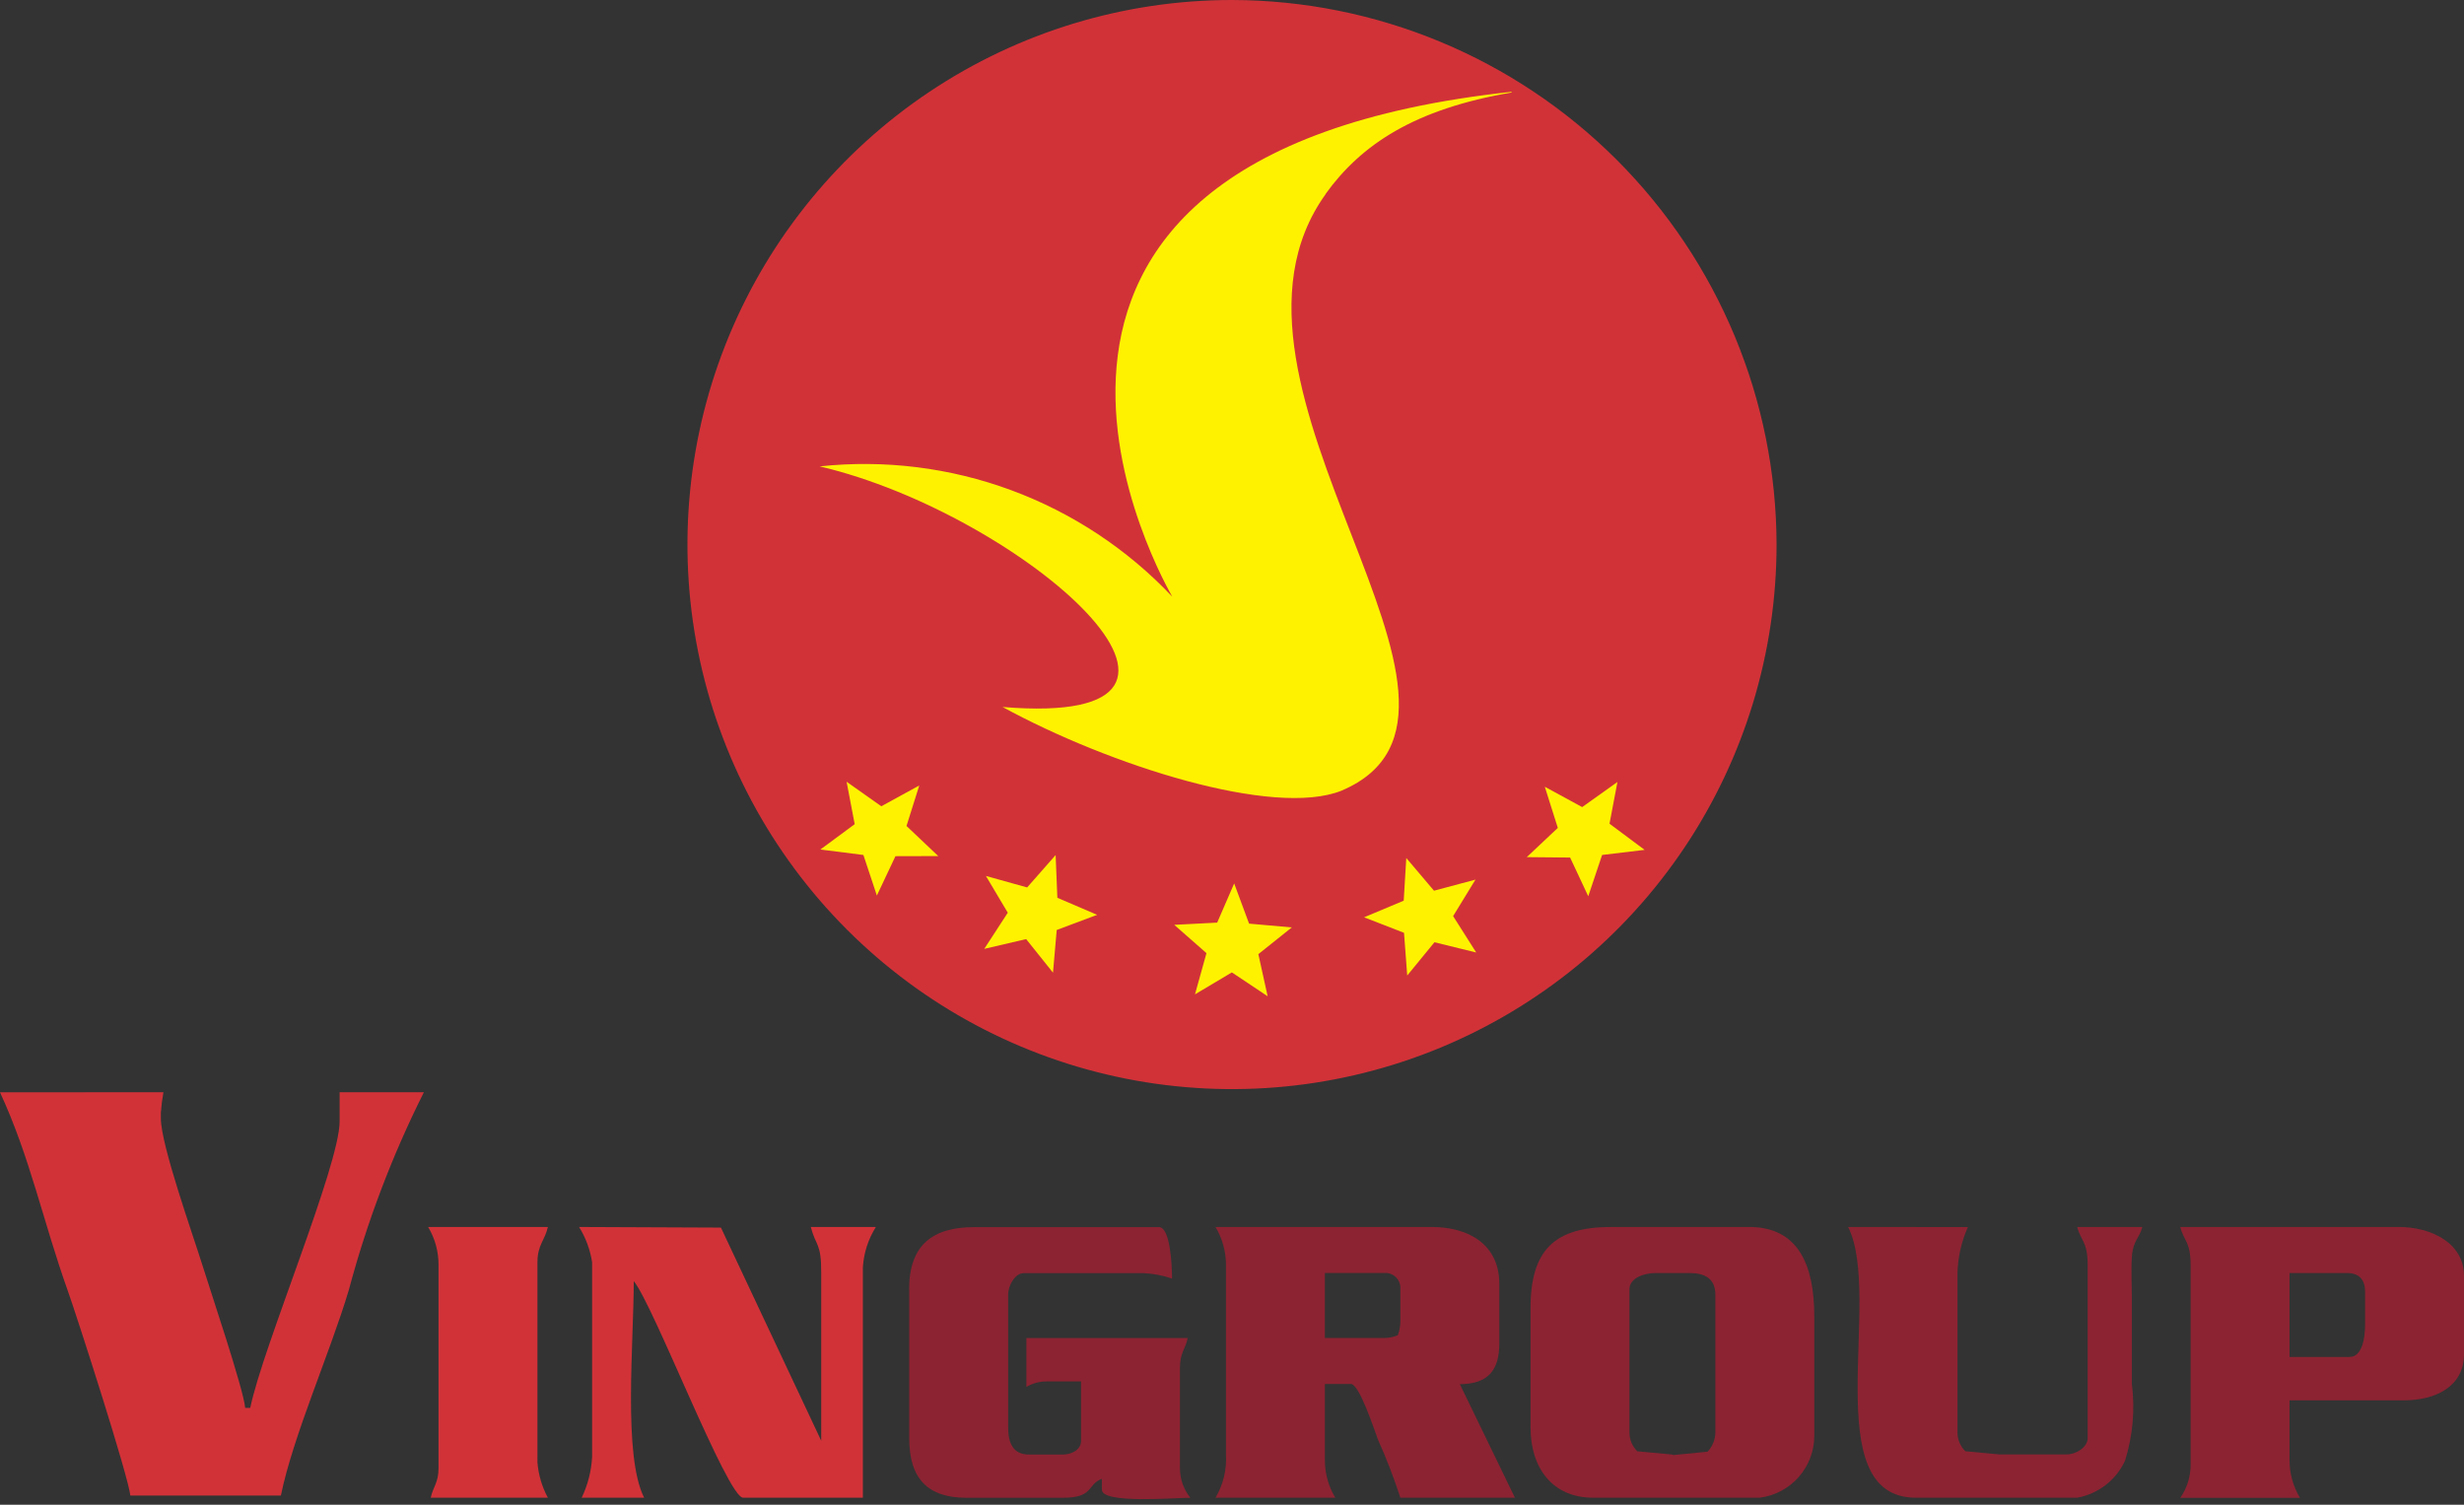
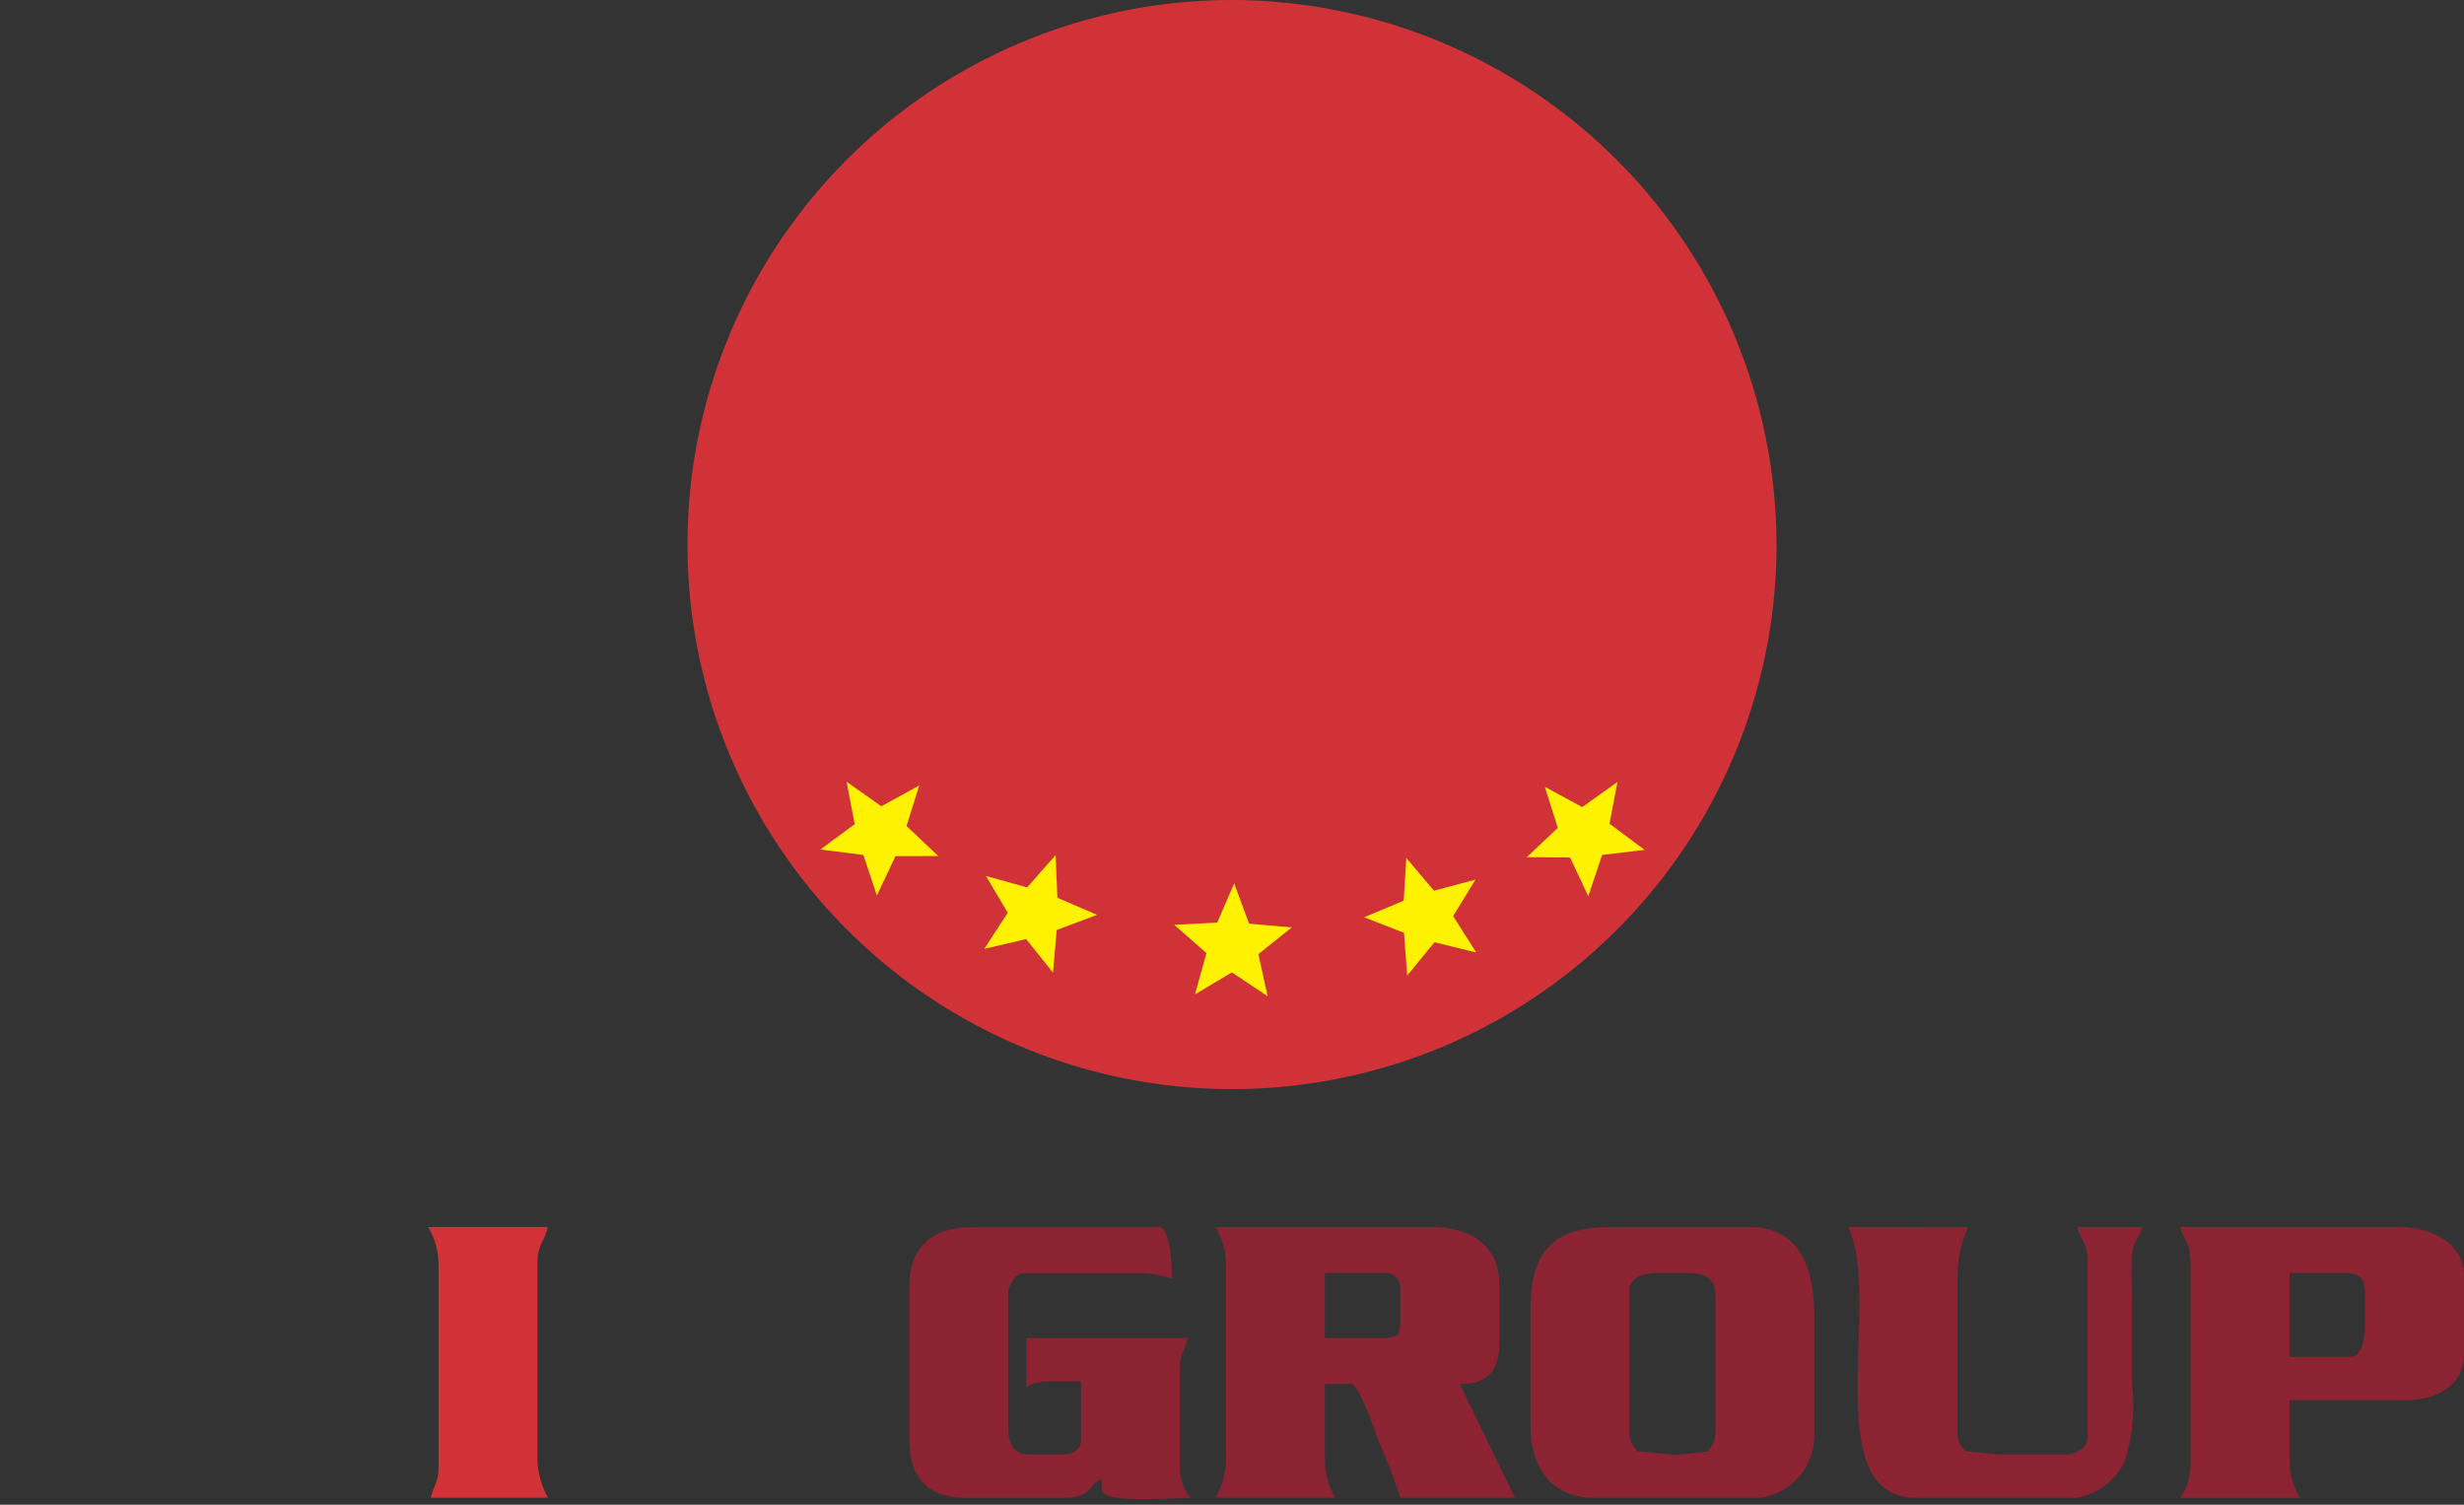
<svg xmlns="http://www.w3.org/2000/svg" width="131" height="80" viewBox="0 0 131 80" fill="none">
  <rect x="0" y="0" width="131" height="80" fill="#333333" stroke="none" />
  <path fill-rule="evenodd" clip-rule="evenodd" d="M65.499 0C59.773 0 54.176 1.698 49.415 4.88C44.654 8.061 40.943 12.583 38.752 17.873C36.561 23.163 35.988 28.985 37.105 34.601C38.222 40.217 40.98 45.375 45.029 49.424C49.078 53.473 54.237 56.23 59.853 57.347C65.469 58.464 71.29 57.891 76.58 55.7C81.87 53.508 86.392 49.797 89.573 45.036C92.754 40.275 94.452 34.678 94.452 28.952C94.436 21.278 91.38 13.923 85.954 8.497C80.528 3.071 73.173 0.016 65.499 0Z" fill="#D13238" />
-   <path fill-rule="evenodd" clip-rule="evenodd" d="M70.466 10.325C72.37 7.677 75.219 5.791 80.368 4.919C80.364 4.908 80.361 4.895 80.36 4.883C48.57 8.302 62.173 31.428 62.323 31.722C59.944 29.201 57.014 27.264 53.762 26.062C50.511 24.86 47.025 24.427 43.578 24.795C54.386 27.329 67.379 38.76 53.301 37.587C58.97 40.684 67.707 43.482 71.319 42.038C81.257 37.824 63.099 20.594 70.476 10.325" fill="#FFF200" />
  <path fill-rule="evenodd" clip-rule="evenodd" d="M56.123 45.461L56.215 47.731L58.331 48.638L56.181 49.444L55.983 51.712L54.556 49.928L52.329 50.447L53.579 48.525L52.417 46.571L54.609 47.181L56.123 45.461ZM82.13 41.828L82.822 44.016L81.172 45.57L83.476 45.592L84.441 47.65L85.177 45.455L87.436 45.184L85.571 43.793L85.992 41.574L84.117 42.91L82.13 41.828ZM74.766 45.617L74.629 47.886L72.523 48.769L74.645 49.594L74.816 51.864L76.264 50.096L78.483 50.64L77.256 48.706L78.444 46.765L76.239 47.355L74.766 45.617ZM65.616 46.969L64.712 49.052L62.43 49.17L64.142 50.674L63.532 52.866L65.493 51.699L67.395 52.968L66.901 50.728L68.679 49.307L66.408 49.106L65.616 46.969ZM45.01 41.562L45.44 43.818L43.617 45.165L45.903 45.456L46.619 47.613L47.607 45.52L49.883 45.514L48.195 43.914L48.873 41.761L46.855 42.866L45.01 41.562Z" fill="#FFF200" />
-   <path fill-rule="evenodd" clip-rule="evenodd" d="M0 58.073C1.616 61.568 2.276 64.91 3.624 68.683C4.116 70.066 6.857 78.586 6.925 79.51H14.934C15.581 76.339 17.556 71.905 18.548 68.576C19.517 64.947 20.853 61.427 22.536 58.07H18.056V59.624C18.056 61.969 13.957 71.649 13.305 74.85H13.034C12.965 73.9 11.136 68.475 10.745 67.215C10.286 65.733 8.553 60.88 8.553 59.468V59.158C8.578 58.794 8.623 58.43 8.689 58.07L0 58.073Z" fill="#D13238" />
  <path fill-rule="evenodd" clip-rule="evenodd" d="M116.466 67.257V77.908C116.459 78.526 116.267 79.128 115.913 79.635H122.279C121.914 79.026 121.722 78.33 121.725 77.62V74.449H127.817C129.52 74.449 131 73.692 131 72.001V67.828C131 66.081 129.247 65.234 127.538 65.234H115.912C116.1 65.966 116.465 66.013 116.465 67.249L116.466 67.257ZM124.908 72.143H121.725V67.682H124.772C125.417 67.682 125.74 68.017 125.741 68.689V70.416C125.741 71.156 125.584 72.143 124.915 72.143" fill="#8C2332" />
  <path fill-rule="evenodd" clip-rule="evenodd" d="M48.339 68.548V76.464C48.339 78.632 49.34 79.631 51.384 79.631H56.505C58.173 79.631 57.781 78.924 58.581 78.623V79.198C58.581 79.967 62.411 79.631 63.287 79.631C62.925 79.183 62.73 78.624 62.733 78.048V72.722C62.733 71.928 63.009 71.759 63.148 71.139H54.568V73.733C54.905 73.539 55.287 73.44 55.675 73.445H57.474V76.612C57.474 77.077 56.972 77.332 56.505 77.332H54.706C53.881 77.332 53.599 76.751 53.599 75.892V68.84C53.599 68.314 53.981 67.688 54.424 67.688H60.79C61.309 67.71 61.822 67.807 62.312 67.976C62.312 67.303 62.223 65.242 61.62 65.242H51.794C49.587 65.242 48.334 66.185 48.334 68.553" fill="#8C2332" />
  <path fill-rule="evenodd" clip-rule="evenodd" d="M98.256 65.234C100.122 68.928 96.54 79.627 101.854 79.627H110.435C110.985 79.527 111.503 79.297 111.946 78.955C112.388 78.614 112.742 78.171 112.977 77.664C113.391 76.345 113.516 74.953 113.342 73.582V69.121C113.342 68.406 113.295 67.508 113.342 66.815C113.398 65.955 113.746 65.831 113.898 65.236H110.438C110.626 65.968 110.992 66.014 110.992 67.25V76.461C110.992 76.933 110.39 77.324 109.883 77.324H106.284L104.489 77.157C104.225 76.897 104.074 76.543 104.071 76.172V67.684C104.092 66.84 104.28 66.009 104.624 65.238L98.256 65.234Z" fill="#8C2332" />
  <path fill-rule="evenodd" clip-rule="evenodd" d="M64.625 65.234C64.987 65.844 65.179 66.54 65.179 67.249V77.324C65.226 78.129 65.034 78.931 64.625 79.627H70.991C70.627 79.018 70.435 78.321 70.438 77.612V73.581H71.822C72.271 73.581 73.057 76.001 73.264 76.545C73.715 77.55 74.111 78.579 74.451 79.627H80.541L77.615 73.592C79.095 73.581 79.712 72.871 79.712 71.422V68.257C79.712 66.2 78.132 65.234 76.114 65.234H64.625ZM70.438 67.681H73.759C73.939 67.705 74.105 67.789 74.231 67.919C74.356 68.05 74.434 68.219 74.451 68.4V70.272C74.447 70.518 74.4 70.761 74.313 70.991C74.093 71.081 73.858 71.13 73.62 71.135H70.437L70.438 67.681Z" fill="#8C2332" />
  <path fill-rule="evenodd" clip-rule="evenodd" d="M81.371 75.885C81.371 78.073 82.561 79.627 84.693 79.627H93.552C94.357 79.526 95.098 79.134 95.633 78.524C96.169 77.914 96.462 77.129 96.458 76.317V69.984C96.458 67.229 95.591 65.234 92.996 65.234H85.662C82.677 65.234 81.371 66.432 81.371 69.552V75.885ZM86.631 68.545C86.631 67.955 87.393 67.682 88.015 67.682H89.814C90.64 67.682 91.198 67.975 91.198 68.834V76.174C91.19 76.549 91.041 76.909 90.782 77.181L88.986 77.358L88.845 77.326L87.049 77.159C86.784 76.899 86.634 76.545 86.631 76.175V68.545Z" fill="#8C2332" />
  <path fill-rule="evenodd" clip-rule="evenodd" d="M22.762 65.234C23.127 65.843 23.318 66.54 23.315 67.249V78.043C23.315 78.838 23.039 79.007 22.9 79.627H29.128C28.815 79.048 28.627 78.411 28.574 77.756V67.105C28.574 66.18 28.966 65.958 29.128 65.234H22.762Z" fill="#D13238" />
-   <path fill-rule="evenodd" clip-rule="evenodd" d="M30.787 65.234C31.141 65.805 31.377 66.442 31.479 67.105V77.468C31.438 78.217 31.25 78.95 30.925 79.627H34.247C33.119 77.411 33.694 71.407 33.694 68.112C34.732 69.355 38.672 79.627 39.508 79.627H45.874V67.393C45.919 66.627 46.157 65.884 46.566 65.234H43.107C43.371 66.265 43.669 66.06 43.661 67.681C43.661 68.687 43.661 69.697 43.661 70.705V76.599L38.329 65.266L30.787 65.234Z" fill="#D13238" />
</svg>